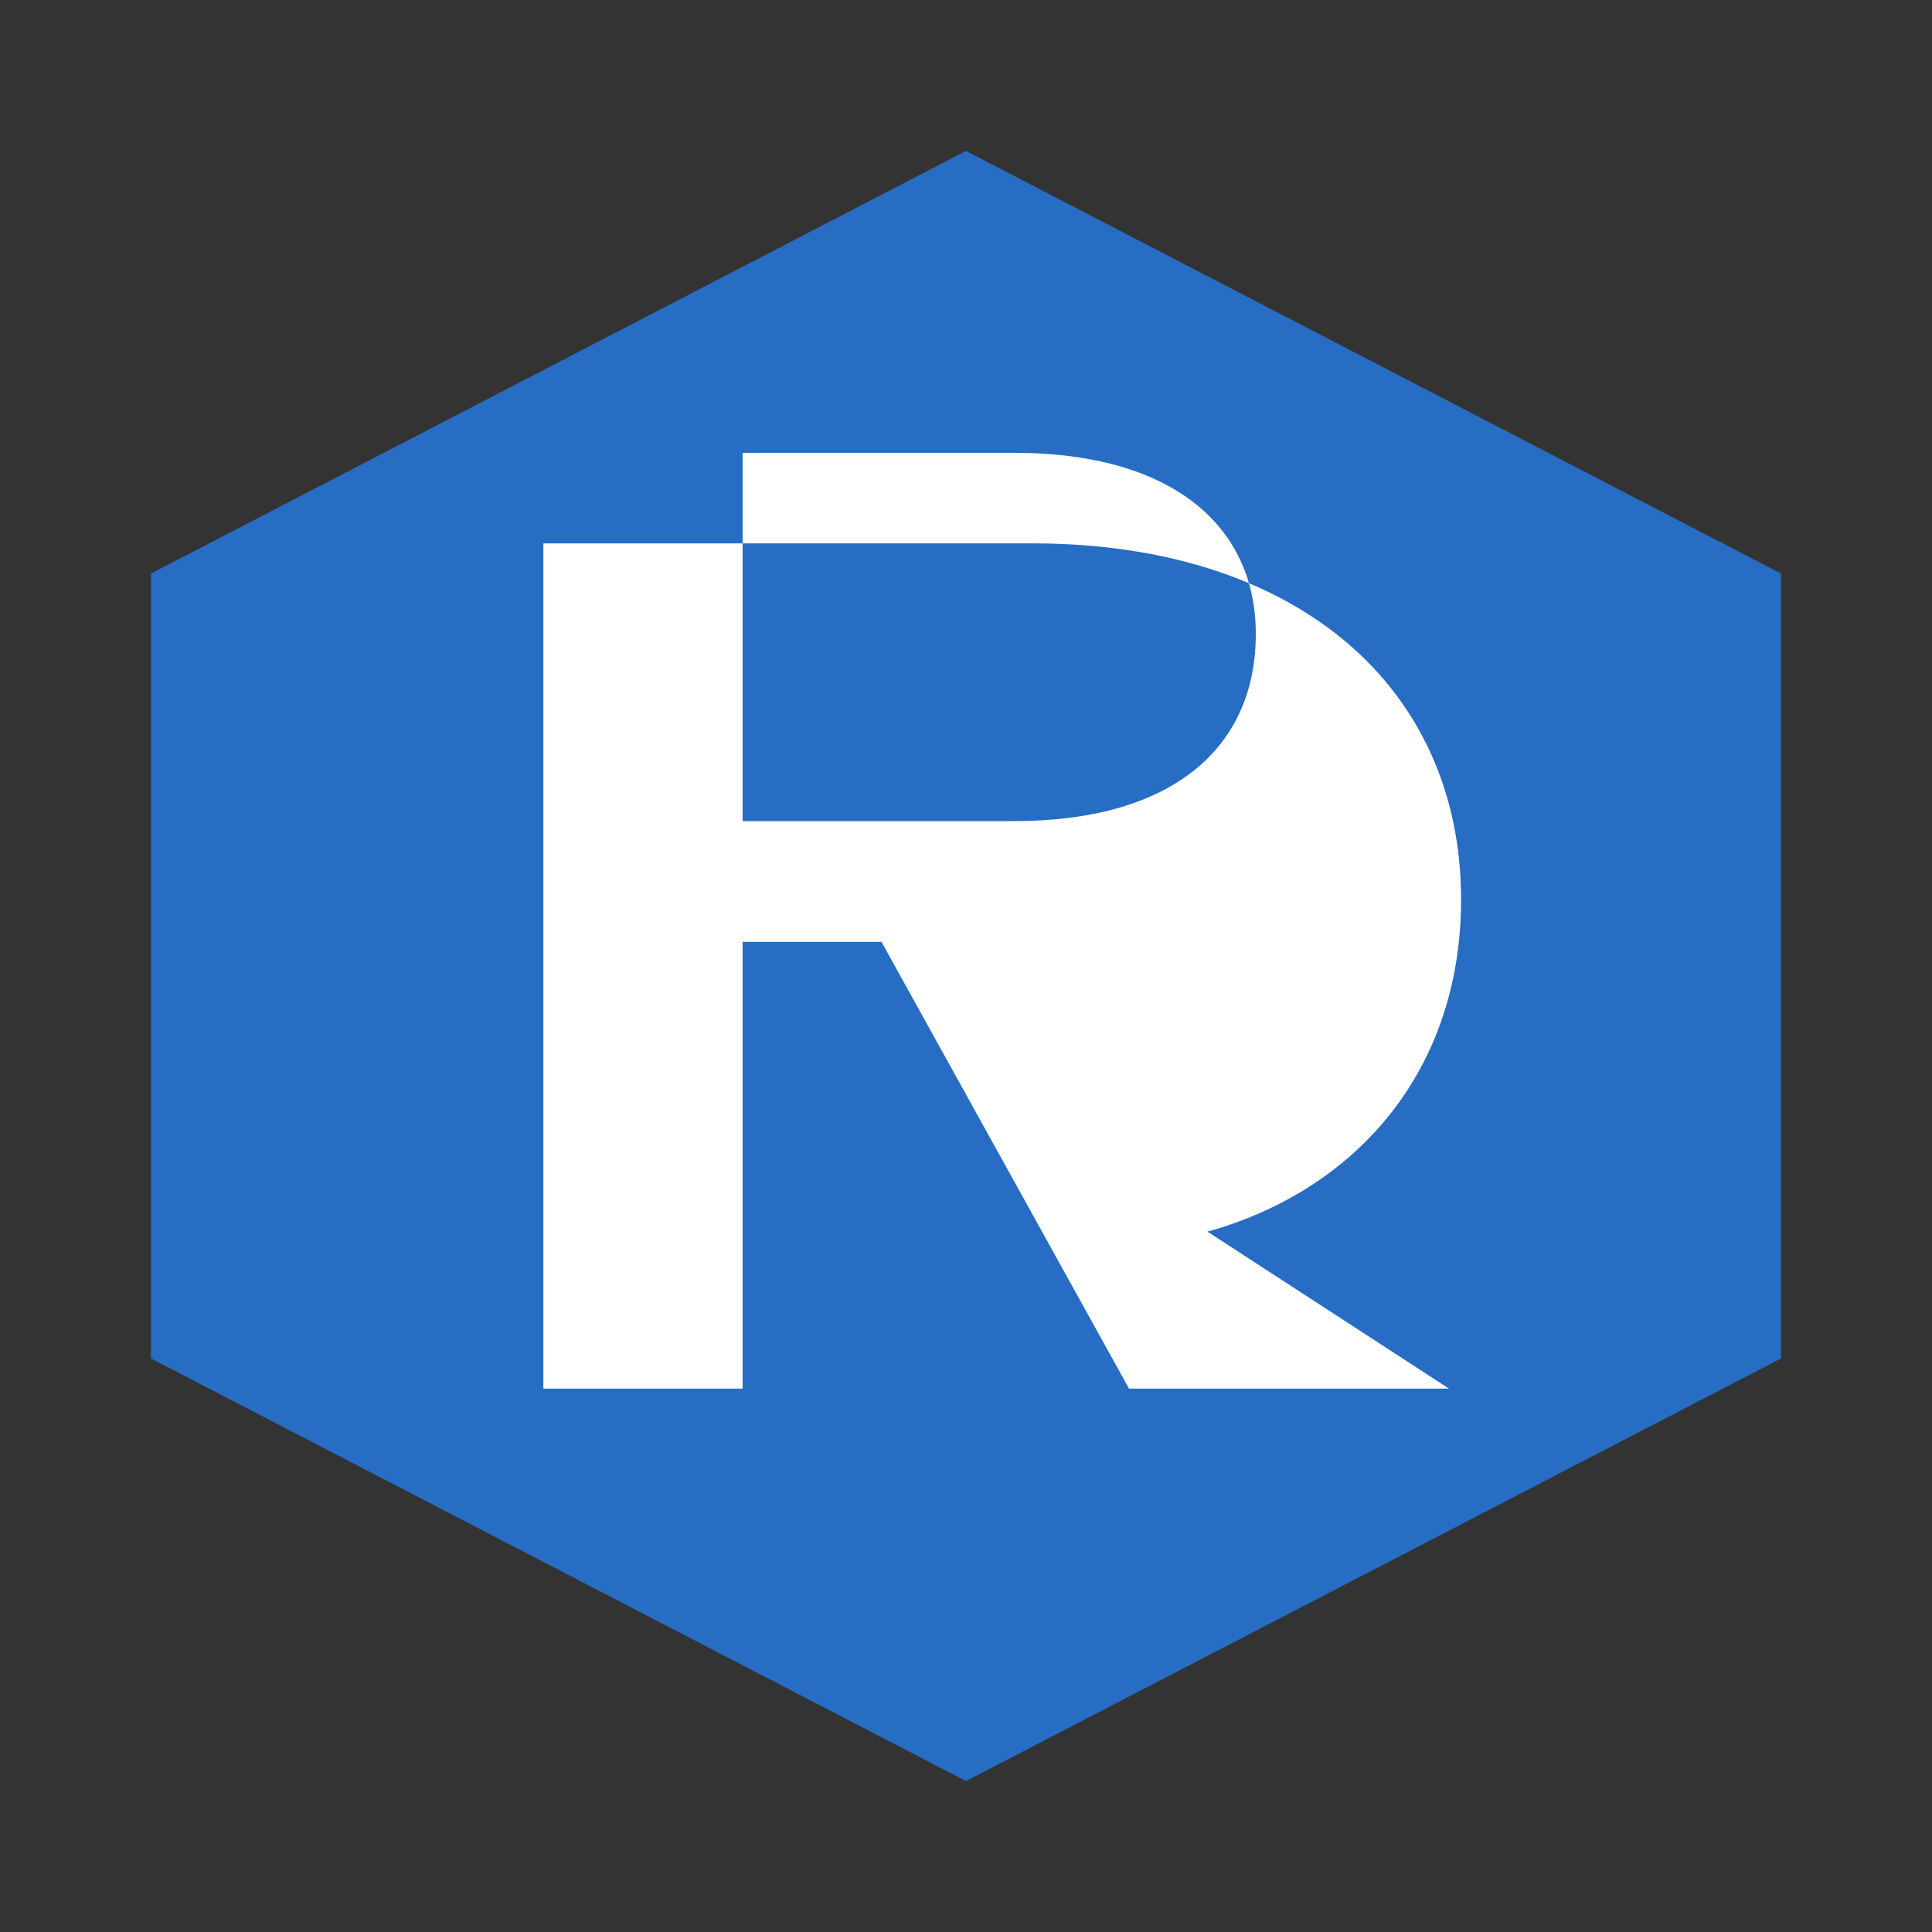
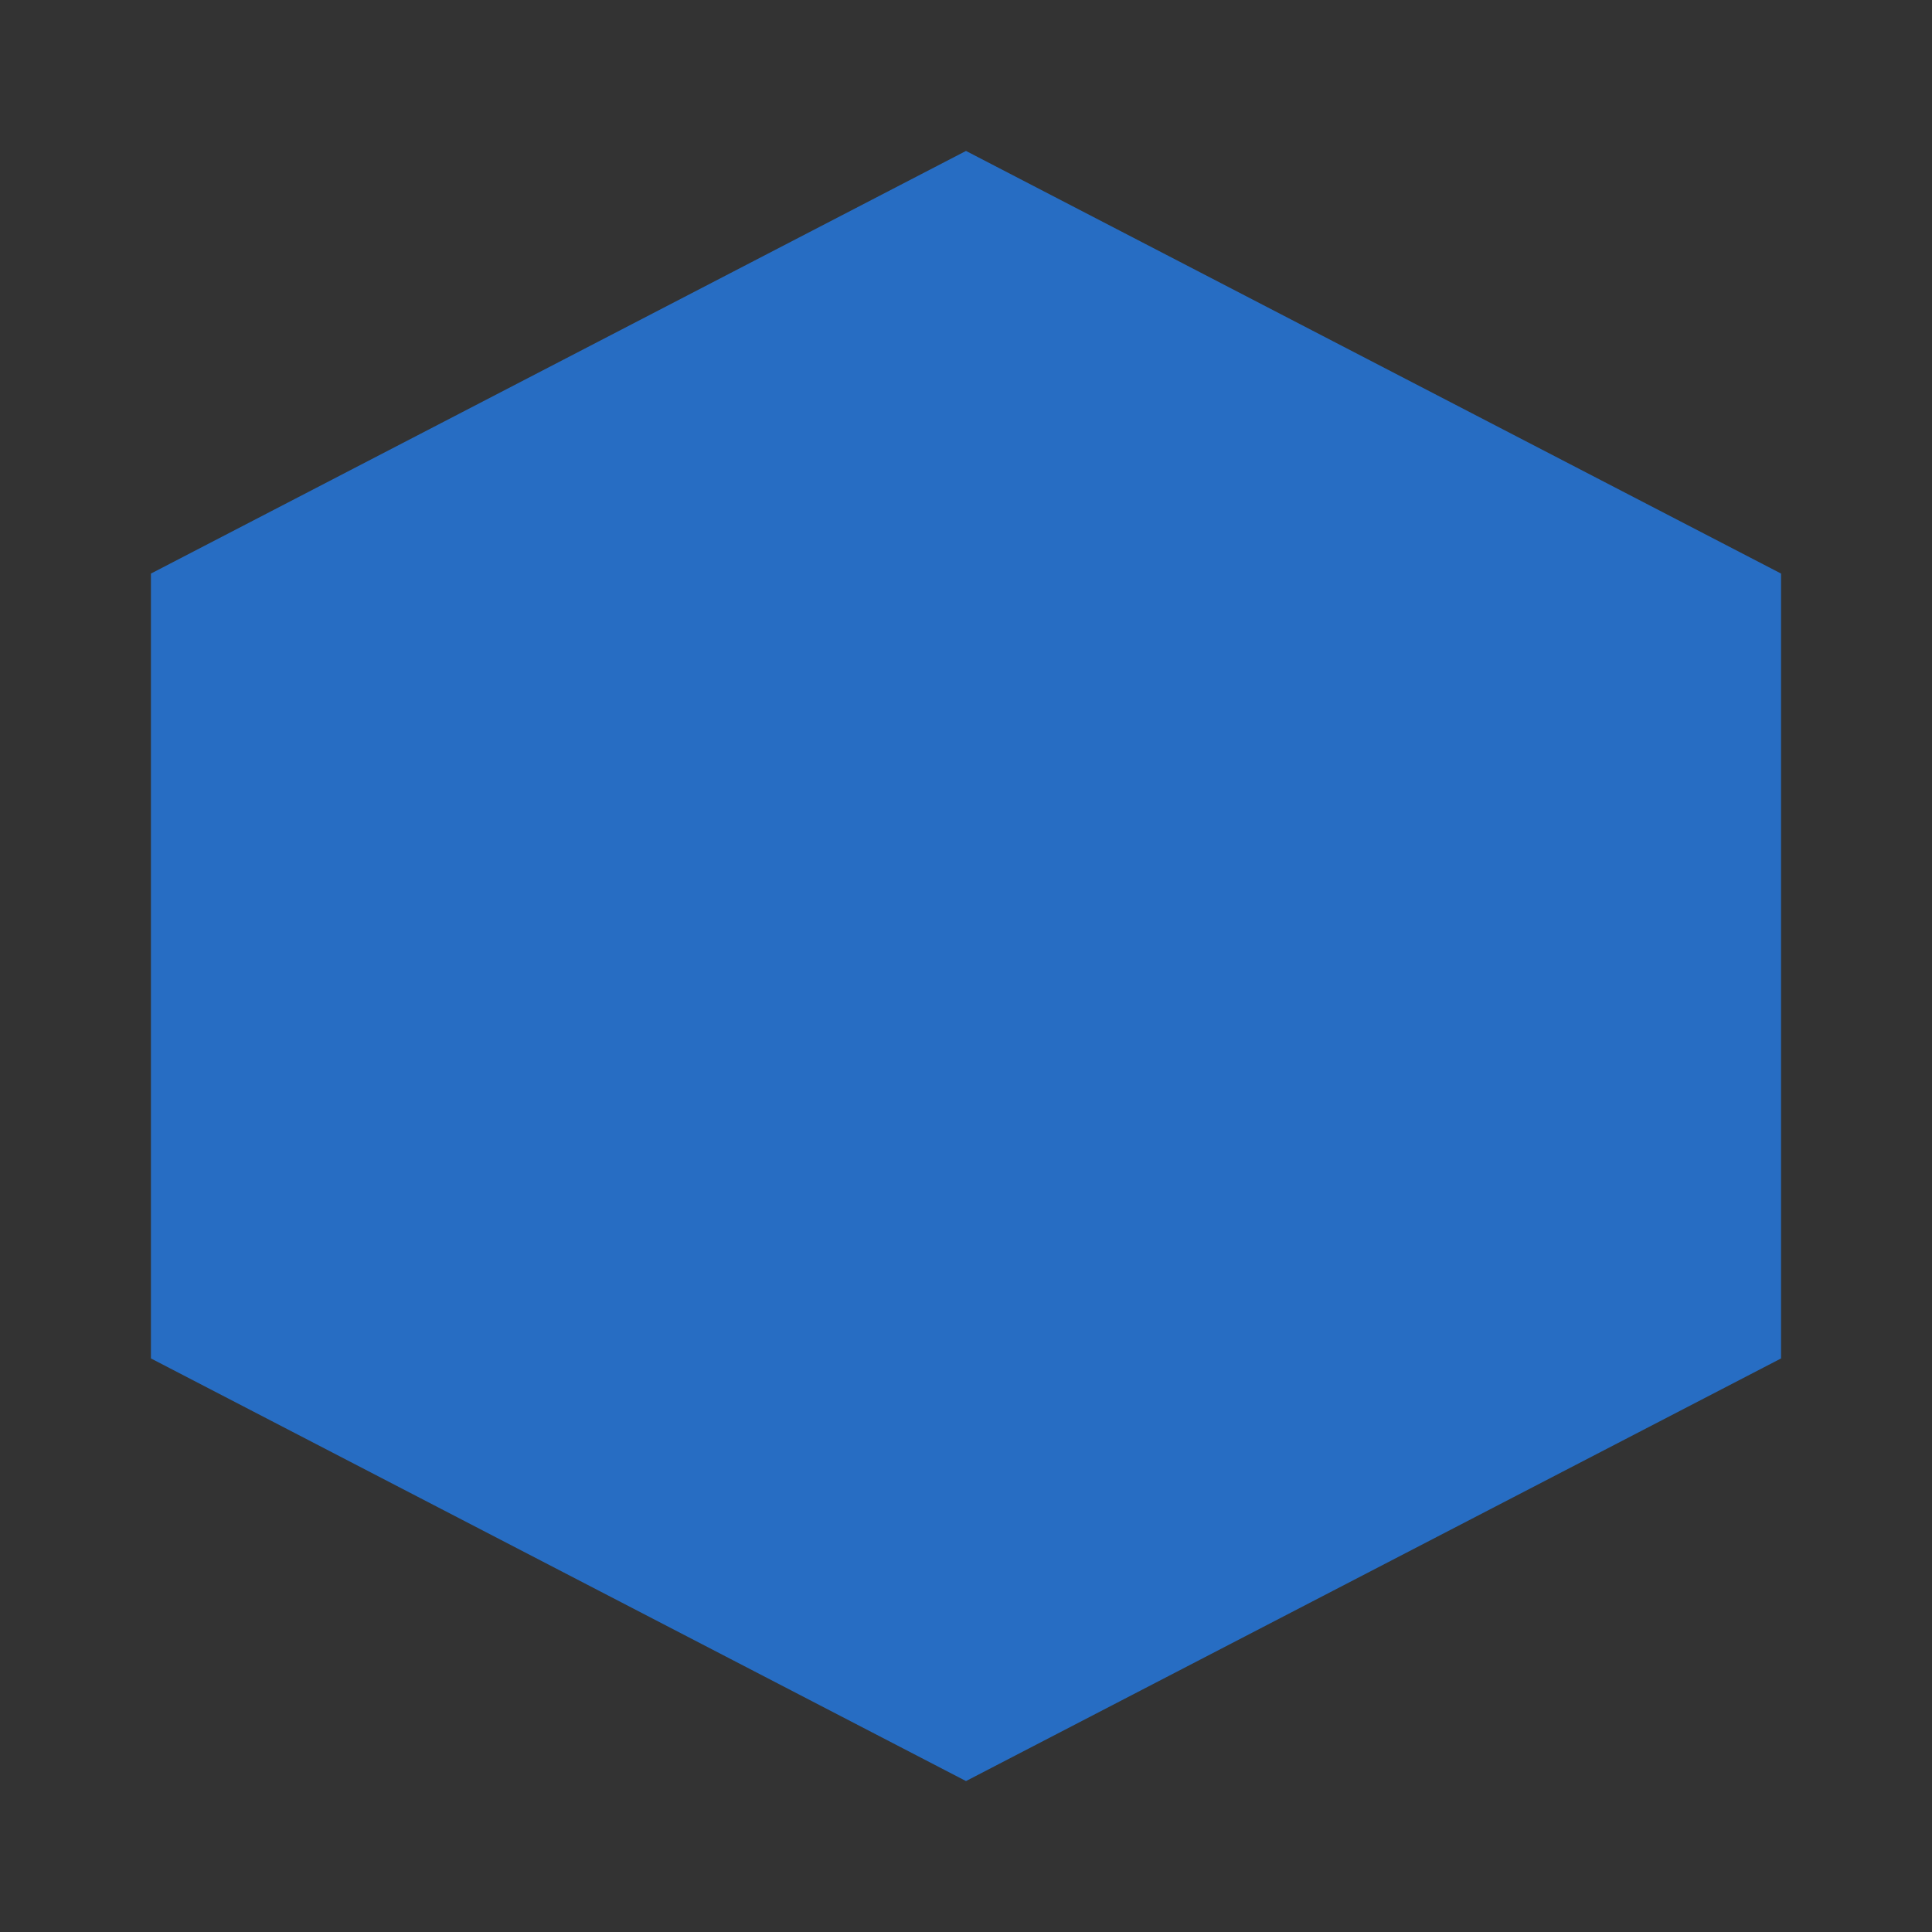
<svg xmlns="http://www.w3.org/2000/svg" viewBox="0 0 128 128">
  <rect x="0" y="0" width="128" height="128" fill="#333333" stroke="none" />
  <path fill="#276DC3" d="M64 10L10 38v52l54 28 54-28V38L64 10z" />
-   <path fill="#FFFFFF" d="M88.8 92h-14l-16.4-29.6h-9.2V92H36V36h32.4c17.6 0 28.4 9.6 28.4 23.6 0 11.2-6.8 19.2-16.8 22L96 92h-7.2zM49.2 54.4h18c10.4 0 16-4.8 16-12.4 0-7.2-5.6-12-16-12h-18v24.4z" />
</svg>